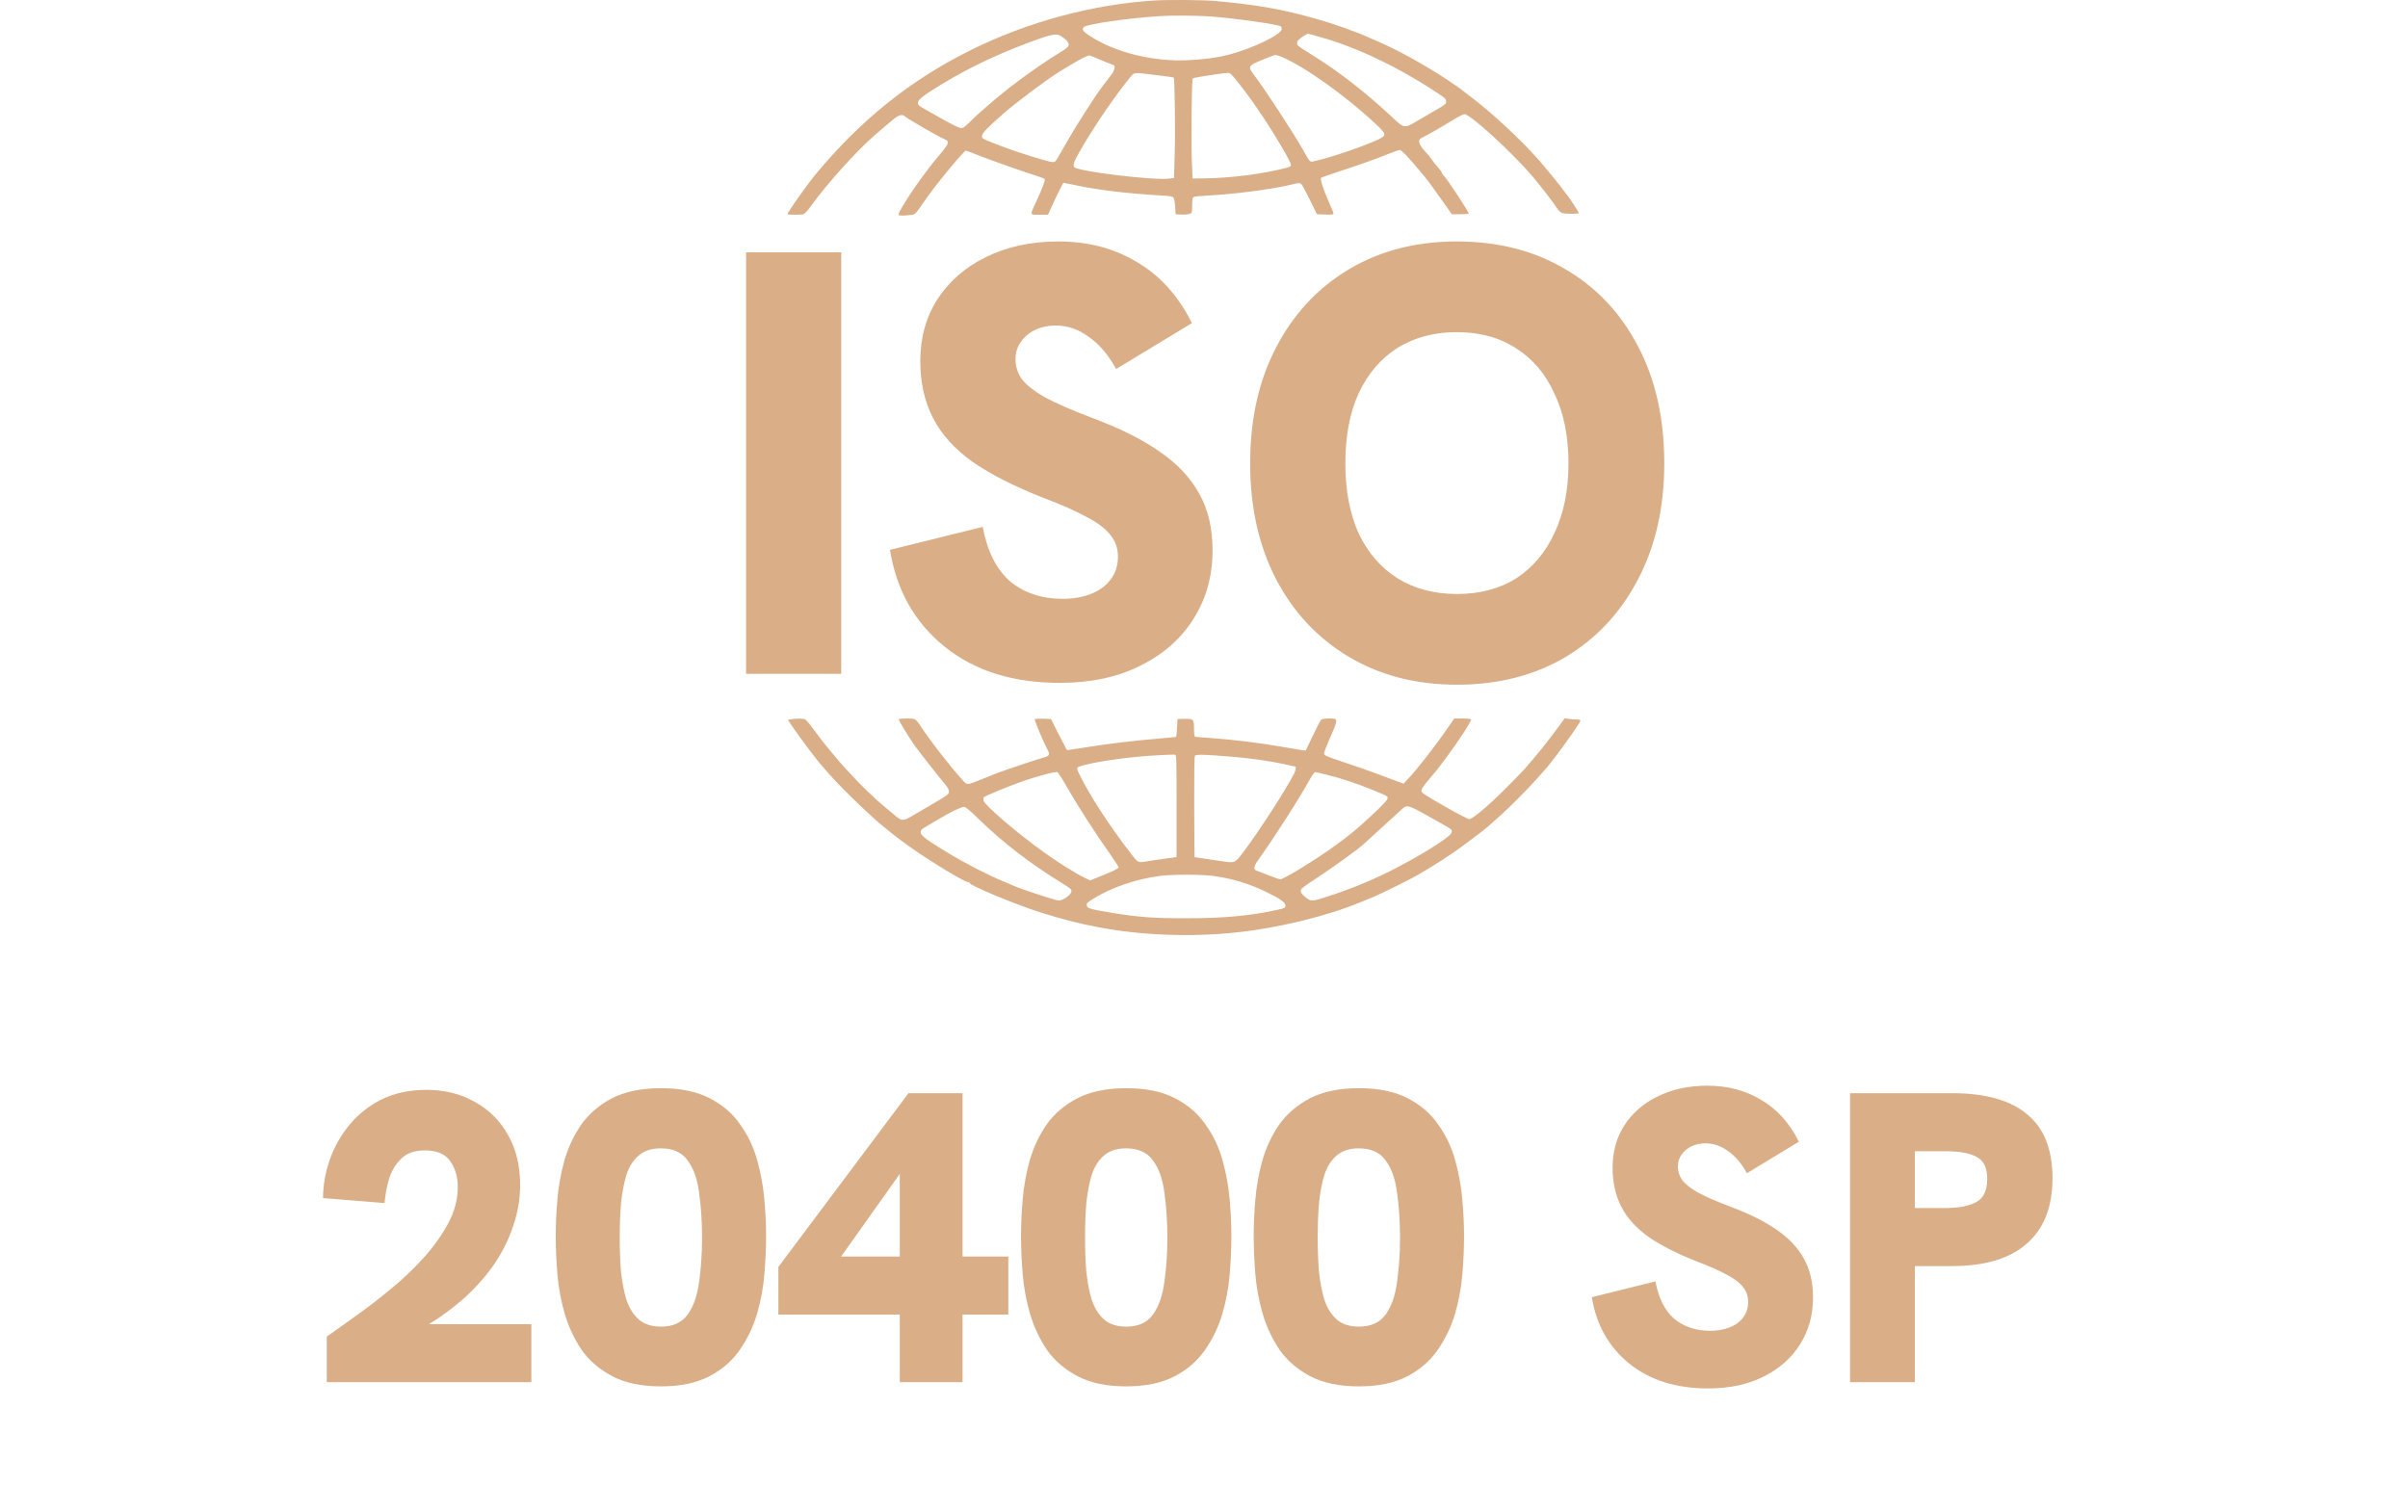
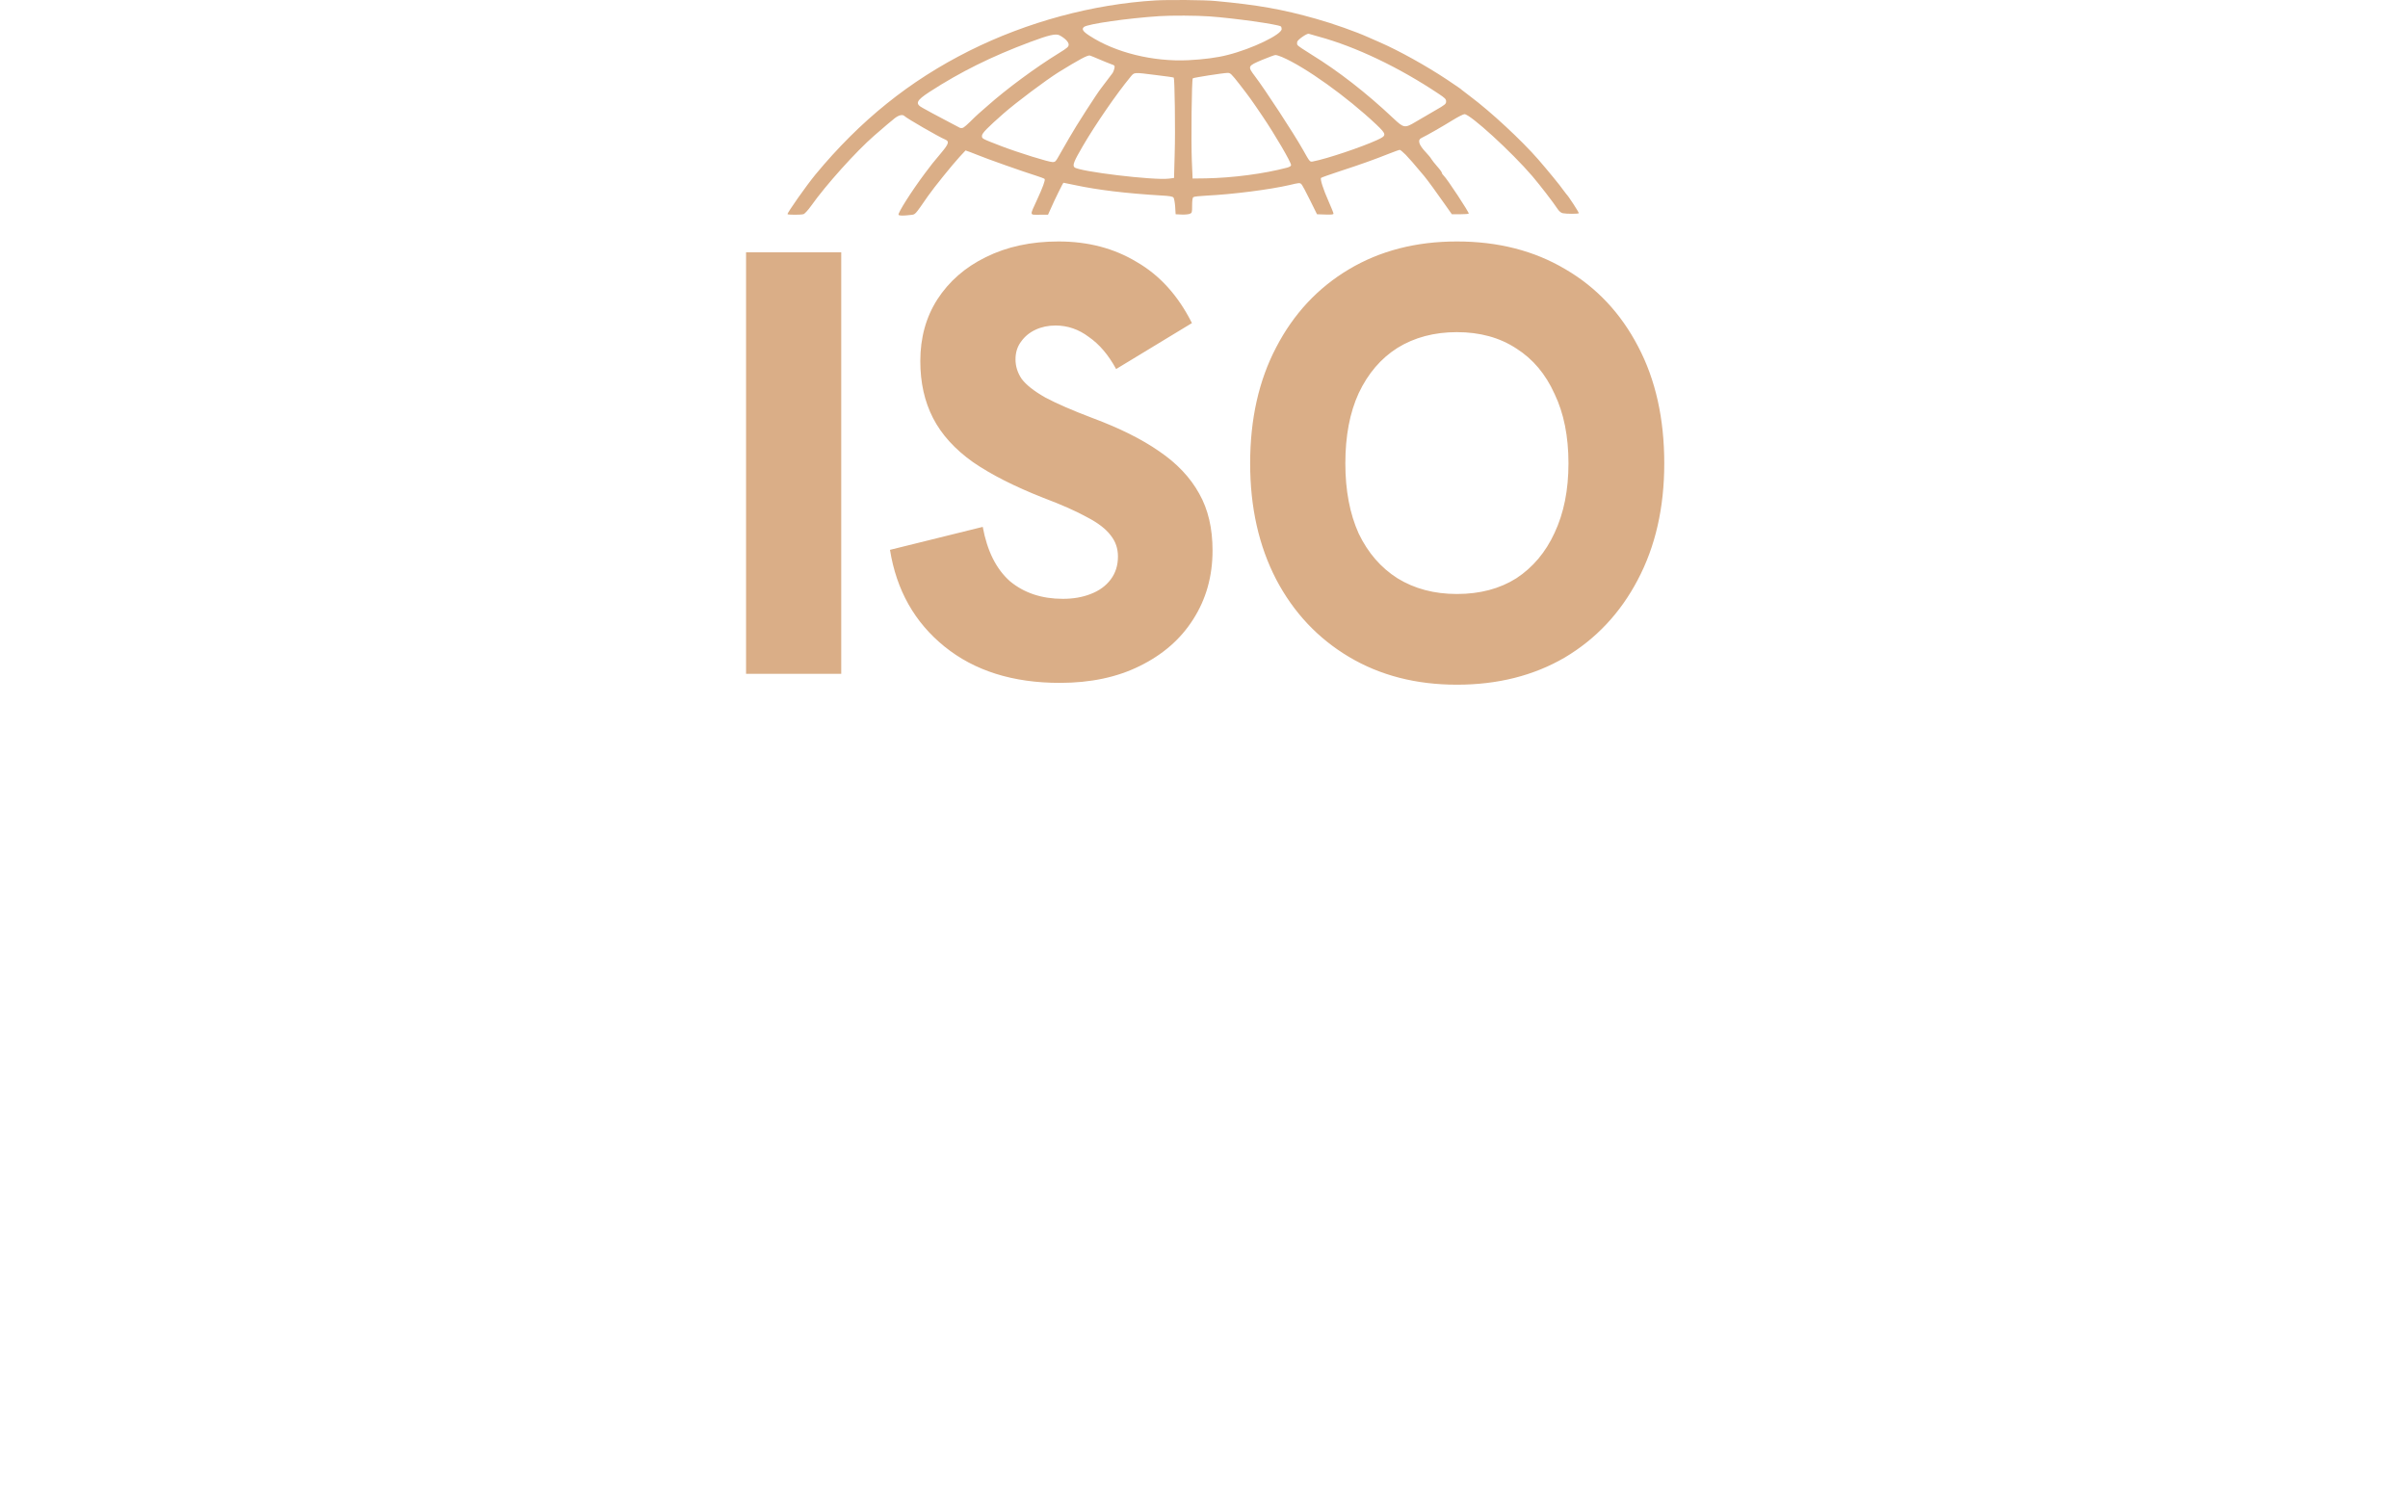
<svg xmlns="http://www.w3.org/2000/svg" width="86" height="54" viewBox="0 0 86 54" fill="none">
-   <path d="M41.27 0.015C39.029 0.149 36.682 0.784 34.626 1.811C32.485 2.882 30.721 4.303 29.116 6.243C28.799 6.629 28.099 7.623 28.126 7.65C28.153 7.677 28.601 7.677 28.695 7.65C28.736 7.64 28.857 7.509 28.965 7.358C29.506 6.596 30.567 5.417 31.216 4.85C31.587 4.527 31.835 4.316 31.96 4.219C32.102 4.111 32.233 4.081 32.297 4.141C32.377 4.225 33.535 4.893 33.751 4.981C33.912 5.048 33.889 5.132 33.62 5.454C33.28 5.86 33.293 5.844 33.031 6.193C32.556 6.827 32.058 7.613 32.091 7.673C32.115 7.707 32.253 7.71 32.505 7.68C32.701 7.657 32.647 7.717 33.145 6.999C33.357 6.696 34.007 5.891 34.269 5.605L34.484 5.374L34.653 5.434C34.744 5.468 34.865 5.515 34.919 5.538C35.185 5.652 36.571 6.142 36.995 6.273C37.157 6.324 37.298 6.377 37.309 6.394C37.336 6.438 37.241 6.696 37.039 7.133C36.77 7.72 36.76 7.67 37.123 7.67H37.429L37.517 7.475C37.672 7.119 37.965 6.528 37.982 6.528C37.992 6.528 38.17 6.565 38.379 6.609C39.207 6.787 40.217 6.908 41.506 6.985C41.772 6.999 41.879 7.019 41.91 7.056C41.933 7.086 41.96 7.23 41.97 7.381L41.987 7.653L42.192 7.663C42.303 7.67 42.435 7.657 42.485 7.64C42.573 7.606 42.576 7.596 42.576 7.338C42.576 7.166 42.59 7.062 42.62 7.042C42.64 7.022 42.849 6.999 43.081 6.988C44.037 6.941 45.363 6.77 46.056 6.609C46.393 6.528 46.423 6.525 46.477 6.576C46.508 6.606 46.645 6.861 46.783 7.143L47.036 7.653L47.332 7.663C47.554 7.67 47.625 7.663 47.625 7.63C47.625 7.606 47.547 7.411 47.453 7.2C47.261 6.77 47.14 6.394 47.181 6.354C47.194 6.34 47.501 6.23 47.861 6.112C48.594 5.874 49.089 5.696 49.604 5.491C49.792 5.417 49.968 5.353 49.991 5.353C50.015 5.353 50.109 5.434 50.203 5.528C50.351 5.682 50.459 5.807 50.859 6.283C50.974 6.421 51.307 6.874 51.58 7.267L51.852 7.653H52.142C52.303 7.653 52.441 7.643 52.455 7.63C52.482 7.603 51.674 6.374 51.566 6.28C51.529 6.243 51.496 6.199 51.496 6.176C51.496 6.152 51.422 6.048 51.328 5.944C51.236 5.84 51.142 5.719 51.119 5.679C51.099 5.639 51.011 5.531 50.927 5.444C50.661 5.162 50.614 4.994 50.782 4.92C50.93 4.853 51.519 4.517 51.886 4.289C52.075 4.172 52.263 4.078 52.303 4.078C52.509 4.078 53.983 5.424 54.727 6.293C54.993 6.606 55.474 7.227 55.636 7.475C55.69 7.553 55.753 7.603 55.814 7.616C55.946 7.643 56.359 7.643 56.386 7.616C56.403 7.599 56.003 6.985 55.939 6.931C55.928 6.921 55.882 6.861 55.837 6.797C55.737 6.646 55.252 6.058 54.932 5.689C54.337 5.008 53.246 3.994 52.505 3.44C52.347 3.322 52.213 3.218 52.203 3.208C52.182 3.181 52.054 3.097 51.681 2.845C50.95 2.359 49.968 1.811 49.274 1.509C49.079 1.425 48.89 1.341 48.854 1.325C48.439 1.137 47.608 0.841 46.996 0.67C45.794 0.331 44.929 0.176 43.401 0.035C43.034 -0.002 41.725 -0.012 41.27 0.015ZM43.199 0.586C44.05 0.646 45.619 0.865 45.743 0.942C45.76 0.952 45.774 0.996 45.774 1.036C45.774 1.234 44.717 1.744 43.848 1.962C43.478 2.06 42.977 2.124 42.441 2.15C41.183 2.211 39.833 1.879 38.914 1.278C38.672 1.123 38.621 1.039 38.715 0.962C38.847 0.855 40.274 0.65 41.415 0.576C41.836 0.549 42.731 0.552 43.199 0.586ZM47.096 1.308C48.409 1.664 49.961 2.402 51.378 3.349C51.61 3.503 51.647 3.54 51.647 3.624C51.647 3.712 51.613 3.742 51.243 3.953C51.021 4.081 50.715 4.259 50.563 4.35C50.17 4.585 50.136 4.578 49.762 4.225C48.793 3.312 47.803 2.543 46.834 1.946C46.575 1.788 46.352 1.637 46.336 1.607C46.322 1.58 46.319 1.529 46.329 1.492C46.356 1.408 46.683 1.184 46.743 1.207C46.763 1.214 46.925 1.261 47.096 1.308ZM37.84 1.261C38.029 1.361 38.167 1.499 38.167 1.59C38.167 1.67 38.123 1.711 37.823 1.895C36.992 2.406 35.945 3.178 35.259 3.789C35.131 3.9 34.993 4.021 34.956 4.054C34.915 4.088 34.774 4.222 34.643 4.353C34.414 4.571 34.39 4.588 34.286 4.568C34.225 4.558 33.939 4.413 33.653 4.252C33.367 4.088 33.054 3.913 32.96 3.859C32.67 3.705 32.718 3.594 33.202 3.279C34.303 2.567 35.397 2.023 36.787 1.502C37.47 1.247 37.706 1.194 37.84 1.261ZM39.261 2.12C39.409 2.184 39.594 2.258 39.675 2.288C39.813 2.335 39.82 2.345 39.799 2.446C39.786 2.503 39.759 2.574 39.739 2.604C39.668 2.701 39.375 3.087 39.335 3.138C39.187 3.319 38.402 4.541 38.194 4.914C38.157 4.981 38.069 5.132 37.998 5.253C37.931 5.374 37.834 5.541 37.783 5.629C37.709 5.763 37.675 5.79 37.598 5.79C37.453 5.79 36.376 5.454 35.777 5.226C35.057 4.947 35.07 4.957 35.07 4.85C35.07 4.759 35.265 4.561 35.841 4.054C36.305 3.648 37.359 2.859 37.81 2.577C38.534 2.13 38.847 1.962 38.924 1.983C38.961 1.993 39.113 2.056 39.261 2.12ZM45.784 2.036C46.618 2.392 48.103 3.457 49.15 4.444C49.53 4.806 49.533 4.84 49.183 5.001C48.628 5.256 47.376 5.676 46.895 5.766C46.78 5.79 46.783 5.793 46.531 5.343C46.201 4.759 45.181 3.198 44.821 2.725C44.552 2.369 44.555 2.359 45.074 2.14C45.303 2.046 45.514 1.966 45.548 1.966C45.582 1.962 45.69 1.996 45.784 2.036ZM41.287 2.681C41.623 2.721 41.91 2.762 41.92 2.772C41.953 2.809 41.98 4.665 41.953 5.494L41.93 6.357L41.741 6.381C41.203 6.448 38.524 6.126 38.372 5.975C38.298 5.901 38.355 5.76 38.675 5.212C39.119 4.45 39.887 3.336 40.365 2.758C40.52 2.574 40.459 2.577 41.287 2.681ZM44.279 3.023C44.636 3.487 44.663 3.52 45.097 4.162C45.541 4.82 46.11 5.793 46.11 5.897C46.11 5.931 46.056 5.964 45.969 5.988C45.148 6.206 44.023 6.354 43.064 6.371L42.593 6.377L42.566 5.756C42.536 5.048 42.559 2.835 42.6 2.798C42.627 2.772 43.66 2.61 43.842 2.604C43.939 2.6 43.976 2.634 44.279 3.023Z" fill="#DAAE87" />
-   <path d="M28.231 25.696L28.14 25.716L28.345 26.018C28.614 26.411 29.234 27.23 29.348 27.344C29.358 27.354 29.463 27.475 29.58 27.613C30.038 28.14 31.176 29.238 31.637 29.593C31.721 29.657 31.795 29.718 31.805 29.728C31.832 29.761 32.374 30.168 32.579 30.309C33.337 30.836 34.451 31.507 34.572 31.507C34.606 31.507 34.633 31.521 34.633 31.541C34.633 31.628 36.312 32.326 37.174 32.595C38.005 32.853 38.483 32.978 39.203 33.115C40.725 33.411 42.562 33.481 44.182 33.303C45.652 33.146 47.386 32.723 48.567 32.236C48.725 32.172 48.951 32.078 49.072 32.028C49.358 31.91 50.439 31.373 50.701 31.215C51.287 30.869 51.822 30.523 52.172 30.265C52.61 29.946 53.061 29.6 53.162 29.506C53.199 29.469 53.357 29.332 53.515 29.194C53.868 28.882 54.525 28.227 54.861 27.848C54.999 27.69 55.121 27.556 55.131 27.546C55.35 27.334 56.444 25.83 56.444 25.743C56.444 25.716 56.4 25.699 56.312 25.699C56.242 25.699 56.117 25.689 56.033 25.679L55.881 25.659L55.653 25.971C55.259 26.512 54.882 26.978 54.441 27.478C54.367 27.562 54.074 27.864 53.784 28.153C53.138 28.798 52.593 29.258 52.475 29.258C52.425 29.258 52.037 29.056 51.58 28.794C50.94 28.428 50.768 28.318 50.762 28.257C50.752 28.204 50.826 28.089 51.024 27.854C51.351 27.465 51.321 27.505 51.617 27.109C52.075 26.495 52.539 25.786 52.539 25.699C52.539 25.679 52.418 25.665 52.236 25.665H51.937L51.758 25.924C51.341 26.545 50.62 27.472 50.281 27.828L50.126 27.992L49.692 27.831C49.452 27.744 49.136 27.626 48.988 27.569C48.84 27.515 48.399 27.361 48.005 27.23C47.359 27.015 47.292 26.985 47.288 26.914C47.288 26.874 47.369 26.656 47.47 26.427C47.807 25.659 47.807 25.665 47.477 25.665C47.312 25.665 47.211 25.682 47.181 25.709C47.157 25.736 47.023 25.991 46.885 26.283L46.632 26.81L46.514 26.797C46.45 26.787 46.124 26.733 45.79 26.676C45.006 26.538 44.02 26.418 43.3 26.367C42.987 26.347 42.707 26.323 42.687 26.317C42.657 26.31 42.643 26.226 42.643 26.052C42.643 25.686 42.633 25.672 42.317 25.679L42.054 25.682L42.038 25.991C42.027 26.159 42.014 26.307 42.004 26.317C41.994 26.327 41.691 26.357 41.331 26.387C40.543 26.448 39.51 26.575 38.705 26.706C38.382 26.76 38.113 26.797 38.103 26.79C38.096 26.78 37.965 26.528 37.81 26.23L37.534 25.682L37.244 25.672C37.086 25.669 36.955 25.675 36.955 25.692C36.955 25.773 37.271 26.518 37.429 26.814C37.497 26.941 37.467 27.005 37.318 27.045C37.113 27.099 35.905 27.502 35.642 27.603C35.521 27.65 35.259 27.754 35.053 27.838C34.522 28.052 34.548 28.052 34.373 27.861C33.926 27.364 33.229 26.471 32.899 25.968C32.704 25.669 32.701 25.665 32.394 25.665C32.243 25.665 32.111 25.675 32.098 25.686C32.078 25.709 32.445 26.317 32.664 26.626C32.835 26.864 33.542 27.767 33.741 27.999C33.848 28.123 33.892 28.204 33.892 28.274C33.892 28.371 33.862 28.395 33.296 28.724C32.966 28.915 32.616 29.12 32.515 29.181C32.283 29.318 32.192 29.318 32.024 29.177C31.95 29.113 31.775 28.969 31.637 28.855C30.822 28.183 29.796 27.069 29.065 26.065C28.914 25.853 28.776 25.699 28.732 25.686C28.641 25.662 28.352 25.665 28.231 25.696ZM42.02 28.788V30.617L41.701 30.658C41.526 30.681 41.277 30.718 41.145 30.738C40.604 30.826 40.671 30.843 40.418 30.527C40.021 30.027 39.436 29.191 39.072 28.596C38.789 28.14 38.47 27.535 38.47 27.465C38.47 27.401 38.507 27.381 38.766 27.317C39.402 27.163 40.439 27.025 41.347 26.978C41.644 26.961 41.916 26.951 41.953 26.955C42.02 26.958 42.02 26.982 42.02 28.788ZM43.99 27.029C44.683 27.086 45.343 27.18 45.858 27.294C46.06 27.341 46.238 27.378 46.252 27.378C46.299 27.378 46.279 27.515 46.211 27.646C45.915 28.224 44.962 29.698 44.42 30.416C44.094 30.846 44.118 30.836 43.586 30.755C43.391 30.725 43.105 30.681 42.946 30.658L42.66 30.617L42.65 28.825C42.647 27.609 42.654 27.018 42.677 26.992C42.718 26.941 43.051 26.951 43.99 27.029ZM38.16 28.207C38.524 28.838 39.123 29.768 39.641 30.5C39.809 30.742 39.951 30.96 39.951 30.983C39.951 31.024 39.691 31.148 39.146 31.363L38.931 31.45L38.742 31.356C38.395 31.188 37.834 30.836 37.275 30.436C36.336 29.768 35.161 28.758 35.127 28.596C35.117 28.546 35.121 28.489 35.137 28.476C35.178 28.432 36.093 28.056 36.517 27.908C37.106 27.707 37.702 27.549 37.766 27.582C37.796 27.596 37.975 27.878 38.16 28.207ZM47.41 27.68C47.628 27.734 47.968 27.831 48.163 27.898C48.661 28.059 49.517 28.405 49.547 28.455C49.56 28.479 49.56 28.523 49.543 28.553C49.489 28.654 49.153 28.983 48.567 29.51C48.291 29.755 47.85 30.097 47.389 30.413C46.689 30.896 45.831 31.407 45.723 31.407C45.69 31.407 45.494 31.339 45.289 31.259C45.083 31.178 44.888 31.105 44.858 31.091C44.764 31.061 44.787 30.926 44.915 30.748C45.498 29.936 46.423 28.492 46.78 27.838C46.861 27.697 46.945 27.579 46.969 27.579C46.992 27.579 47.191 27.623 47.41 27.68ZM50.923 29.103C51.193 29.258 51.506 29.432 51.62 29.496C51.846 29.617 51.883 29.664 51.832 29.761C51.738 29.939 50.674 30.597 49.661 31.108C48.971 31.453 48.214 31.766 47.49 31.997C46.847 32.209 46.834 32.209 46.632 32.054C46.518 31.967 46.46 31.897 46.454 31.836C46.443 31.756 46.494 31.712 47.026 31.363C47.746 30.886 48.507 30.332 48.725 30.131C48.813 30.047 49.146 29.745 49.459 29.459C49.776 29.174 50.068 28.905 50.116 28.862C50.24 28.747 50.358 28.784 50.923 29.103ZM34.949 29.251C35.821 30.101 36.8 30.856 37.944 31.554C38.194 31.705 38.268 31.766 38.268 31.823C38.268 31.913 38.13 32.048 37.962 32.125C37.847 32.179 37.823 32.179 37.642 32.128C37.376 32.054 36.46 31.749 36.332 31.692C36.278 31.669 36.056 31.574 35.844 31.487C35.319 31.272 34.481 30.843 33.899 30.49C32.741 29.788 32.697 29.731 33.128 29.493C33.259 29.416 33.468 29.295 33.589 29.221C33.919 29.019 34.333 28.821 34.427 28.821C34.488 28.821 34.626 28.936 34.949 29.251ZM43.316 31.286C44.007 31.38 44.589 31.554 45.201 31.85C45.716 32.098 45.908 32.233 45.908 32.343C45.908 32.427 45.892 32.437 45.652 32.491C44.714 32.706 43.731 32.8 42.374 32.8C41.162 32.8 40.644 32.76 39.664 32.598C38.917 32.474 38.827 32.444 38.813 32.34C38.803 32.266 38.833 32.236 39.015 32.121C39.678 31.705 40.526 31.41 41.415 31.289C41.836 31.232 42.886 31.229 43.316 31.286Z" fill="#DAAE87" />
+   <path d="M41.27 0.015C39.029 0.149 36.682 0.784 34.626 1.811C32.485 2.882 30.721 4.303 29.116 6.243C28.799 6.629 28.099 7.623 28.126 7.65C28.153 7.677 28.601 7.677 28.695 7.65C28.736 7.64 28.857 7.509 28.965 7.358C29.506 6.596 30.567 5.417 31.216 4.85C31.587 4.527 31.835 4.316 31.96 4.219C32.102 4.111 32.233 4.081 32.297 4.141C32.377 4.225 33.535 4.893 33.751 4.981C33.912 5.048 33.889 5.132 33.62 5.454C33.28 5.86 33.293 5.844 33.031 6.193C32.556 6.827 32.058 7.613 32.091 7.673C32.115 7.707 32.253 7.71 32.505 7.68C32.701 7.657 32.647 7.717 33.145 6.999C33.357 6.696 34.007 5.891 34.269 5.605L34.484 5.374L34.653 5.434C34.744 5.468 34.865 5.515 34.919 5.538C35.185 5.652 36.571 6.142 36.995 6.273C37.157 6.324 37.298 6.377 37.309 6.394C37.336 6.438 37.241 6.696 37.039 7.133C36.77 7.72 36.76 7.67 37.123 7.67H37.429L37.517 7.475C37.672 7.119 37.965 6.528 37.982 6.528C37.992 6.528 38.17 6.565 38.379 6.609C39.207 6.787 40.217 6.908 41.506 6.985C41.772 6.999 41.879 7.019 41.91 7.056C41.933 7.086 41.96 7.23 41.97 7.381L41.987 7.653L42.192 7.663C42.303 7.67 42.435 7.657 42.485 7.64C42.573 7.606 42.576 7.596 42.576 7.338C42.576 7.166 42.59 7.062 42.62 7.042C42.64 7.022 42.849 6.999 43.081 6.988C44.037 6.941 45.363 6.77 46.056 6.609C46.393 6.528 46.423 6.525 46.477 6.576C46.508 6.606 46.645 6.861 46.783 7.143L47.036 7.653L47.332 7.663C47.554 7.67 47.625 7.663 47.625 7.63C47.625 7.606 47.547 7.411 47.453 7.2C47.261 6.77 47.14 6.394 47.181 6.354C47.194 6.34 47.501 6.23 47.861 6.112C48.594 5.874 49.089 5.696 49.604 5.491C49.792 5.417 49.968 5.353 49.991 5.353C50.015 5.353 50.109 5.434 50.203 5.528C50.351 5.682 50.459 5.807 50.859 6.283C50.974 6.421 51.307 6.874 51.58 7.267L51.852 7.653H52.142C52.303 7.653 52.441 7.643 52.455 7.63C52.482 7.603 51.674 6.374 51.566 6.28C51.529 6.243 51.496 6.199 51.496 6.176C51.496 6.152 51.422 6.048 51.328 5.944C51.236 5.84 51.142 5.719 51.119 5.679C51.099 5.639 51.011 5.531 50.927 5.444C50.661 5.162 50.614 4.994 50.782 4.92C50.93 4.853 51.519 4.517 51.886 4.289C52.075 4.172 52.263 4.078 52.303 4.078C52.509 4.078 53.983 5.424 54.727 6.293C54.993 6.606 55.474 7.227 55.636 7.475C55.69 7.553 55.753 7.603 55.814 7.616C55.946 7.643 56.359 7.643 56.386 7.616C56.403 7.599 56.003 6.985 55.939 6.931C55.928 6.921 55.882 6.861 55.837 6.797C55.737 6.646 55.252 6.058 54.932 5.689C54.337 5.008 53.246 3.994 52.505 3.44C52.347 3.322 52.213 3.218 52.203 3.208C52.182 3.181 52.054 3.097 51.681 2.845C50.95 2.359 49.968 1.811 49.274 1.509C49.079 1.425 48.89 1.341 48.854 1.325C48.439 1.137 47.608 0.841 46.996 0.67C45.794 0.331 44.929 0.176 43.401 0.035C43.034 -0.002 41.725 -0.012 41.27 0.015ZM43.199 0.586C44.05 0.646 45.619 0.865 45.743 0.942C45.76 0.952 45.774 0.996 45.774 1.036C45.774 1.234 44.717 1.744 43.848 1.962C43.478 2.06 42.977 2.124 42.441 2.15C41.183 2.211 39.833 1.879 38.914 1.278C38.672 1.123 38.621 1.039 38.715 0.962C38.847 0.855 40.274 0.65 41.415 0.576C41.836 0.549 42.731 0.552 43.199 0.586ZM47.096 1.308C48.409 1.664 49.961 2.402 51.378 3.349C51.61 3.503 51.647 3.54 51.647 3.624C51.647 3.712 51.613 3.742 51.243 3.953C51.021 4.081 50.715 4.259 50.563 4.35C50.17 4.585 50.136 4.578 49.762 4.225C48.793 3.312 47.803 2.543 46.834 1.946C46.575 1.788 46.352 1.637 46.336 1.607C46.322 1.58 46.319 1.529 46.329 1.492C46.356 1.408 46.683 1.184 46.743 1.207C46.763 1.214 46.925 1.261 47.096 1.308ZM37.84 1.261C38.029 1.361 38.167 1.499 38.167 1.59C38.167 1.67 38.123 1.711 37.823 1.895C36.992 2.406 35.945 3.178 35.259 3.789C35.131 3.9 34.993 4.021 34.956 4.054C34.915 4.088 34.774 4.222 34.643 4.353C34.414 4.571 34.39 4.588 34.286 4.568C33.367 4.088 33.054 3.913 32.96 3.859C32.67 3.705 32.718 3.594 33.202 3.279C34.303 2.567 35.397 2.023 36.787 1.502C37.47 1.247 37.706 1.194 37.84 1.261ZM39.261 2.12C39.409 2.184 39.594 2.258 39.675 2.288C39.813 2.335 39.82 2.345 39.799 2.446C39.786 2.503 39.759 2.574 39.739 2.604C39.668 2.701 39.375 3.087 39.335 3.138C39.187 3.319 38.402 4.541 38.194 4.914C38.157 4.981 38.069 5.132 37.998 5.253C37.931 5.374 37.834 5.541 37.783 5.629C37.709 5.763 37.675 5.79 37.598 5.79C37.453 5.79 36.376 5.454 35.777 5.226C35.057 4.947 35.07 4.957 35.07 4.85C35.07 4.759 35.265 4.561 35.841 4.054C36.305 3.648 37.359 2.859 37.81 2.577C38.534 2.13 38.847 1.962 38.924 1.983C38.961 1.993 39.113 2.056 39.261 2.12ZM45.784 2.036C46.618 2.392 48.103 3.457 49.15 4.444C49.53 4.806 49.533 4.84 49.183 5.001C48.628 5.256 47.376 5.676 46.895 5.766C46.78 5.79 46.783 5.793 46.531 5.343C46.201 4.759 45.181 3.198 44.821 2.725C44.552 2.369 44.555 2.359 45.074 2.14C45.303 2.046 45.514 1.966 45.548 1.966C45.582 1.962 45.69 1.996 45.784 2.036ZM41.287 2.681C41.623 2.721 41.91 2.762 41.92 2.772C41.953 2.809 41.98 4.665 41.953 5.494L41.93 6.357L41.741 6.381C41.203 6.448 38.524 6.126 38.372 5.975C38.298 5.901 38.355 5.76 38.675 5.212C39.119 4.45 39.887 3.336 40.365 2.758C40.52 2.574 40.459 2.577 41.287 2.681ZM44.279 3.023C44.636 3.487 44.663 3.52 45.097 4.162C45.541 4.82 46.11 5.793 46.11 5.897C46.11 5.931 46.056 5.964 45.969 5.988C45.148 6.206 44.023 6.354 43.064 6.371L42.593 6.377L42.566 5.756C42.536 5.048 42.559 2.835 42.6 2.798C42.627 2.772 43.66 2.61 43.842 2.604C43.939 2.6 43.976 2.634 44.279 3.023Z" fill="#DAAE87" />
  <path d="M26.645 24.069V9.013H30.044V24.069H26.645ZM37.848 24.392C36.174 24.392 34.803 23.96 33.734 23.096C32.666 22.233 32.016 21.081 31.785 19.64L35.098 18.82C35.257 19.684 35.582 20.332 36.073 20.764C36.578 21.181 37.206 21.39 37.957 21.39C38.332 21.39 38.664 21.332 38.953 21.217C39.256 21.102 39.494 20.929 39.667 20.699C39.841 20.468 39.927 20.195 39.927 19.878C39.927 19.59 39.841 19.338 39.667 19.122C39.494 18.892 39.213 18.676 38.823 18.474C38.433 18.258 37.913 18.028 37.264 17.783C36.239 17.38 35.401 16.955 34.752 16.509C34.102 16.048 33.626 15.522 33.322 14.932C33.019 14.341 32.868 13.665 32.868 12.901C32.868 12.066 33.07 11.332 33.474 10.698C33.893 10.05 34.47 9.546 35.206 9.186C35.957 8.812 36.824 8.625 37.805 8.625C38.859 8.625 39.79 8.869 40.599 9.359C41.421 9.834 42.078 10.561 42.569 11.54L39.862 13.182C39.588 12.678 39.263 12.296 38.888 12.037C38.527 11.764 38.13 11.627 37.697 11.627C37.437 11.627 37.199 11.677 36.982 11.778C36.766 11.879 36.592 12.023 36.462 12.21C36.333 12.383 36.268 12.592 36.268 12.836C36.268 13.081 36.34 13.312 36.484 13.528C36.643 13.744 36.925 13.967 37.329 14.197C37.733 14.413 38.296 14.658 39.018 14.932C39.985 15.292 40.779 15.688 41.4 16.12C42.035 16.552 42.511 17.056 42.829 17.632C43.147 18.193 43.305 18.87 43.305 19.662C43.305 20.584 43.075 21.404 42.612 22.125C42.165 22.83 41.53 23.384 40.707 23.788C39.898 24.191 38.946 24.392 37.848 24.392ZM52.032 24.457C50.575 24.457 49.289 24.126 48.178 23.464C47.066 22.801 46.2 21.88 45.579 20.699C44.959 19.504 44.648 18.121 44.648 16.552C44.648 14.968 44.959 13.585 45.579 12.405C46.2 11.209 47.066 10.28 48.178 9.618C49.289 8.956 50.575 8.625 52.032 8.625C53.505 8.625 54.797 8.956 55.909 9.618C57.02 10.266 57.886 11.188 58.507 12.383C59.128 13.564 59.438 14.953 59.438 16.552C59.438 18.136 59.121 19.525 58.486 20.721C57.865 21.901 56.998 22.823 55.887 23.485C54.776 24.133 53.49 24.457 52.032 24.457ZM52.032 21.217C52.855 21.217 53.563 21.03 54.155 20.656C54.746 20.267 55.201 19.727 55.519 19.036C55.851 18.33 56.017 17.502 56.017 16.552C56.017 15.587 55.851 14.759 55.519 14.068C55.201 13.362 54.746 12.822 54.155 12.448C53.563 12.059 52.855 11.864 52.032 11.864C51.224 11.864 50.517 12.052 49.91 12.426C49.319 12.8 48.856 13.341 48.524 14.046C48.207 14.737 48.048 15.572 48.048 16.552C48.048 17.517 48.207 18.352 48.524 19.057C48.856 19.748 49.319 20.281 49.91 20.656C50.517 21.03 51.224 21.217 52.032 21.217Z" fill="#DAAE87" />
-   <path d="M11.671 49.371V47.742C11.968 47.535 12.315 47.288 12.711 47.002C13.117 46.715 13.527 46.399 13.943 46.054C14.369 45.708 14.76 45.338 15.116 44.943C15.482 44.538 15.779 44.123 16.007 43.699C16.235 43.274 16.349 42.84 16.349 42.395C16.349 42.04 16.26 41.734 16.081 41.477C15.903 41.22 15.601 41.092 15.176 41.092C14.799 41.092 14.512 41.196 14.314 41.403C14.116 41.6 13.973 41.847 13.884 42.143C13.805 42.43 13.755 42.706 13.735 42.973L11.538 42.795C11.538 42.341 11.617 41.887 11.775 41.432C11.934 40.978 12.166 40.564 12.473 40.188C12.79 39.803 13.176 39.497 13.631 39.27C14.097 39.043 14.631 38.929 15.235 38.929C15.878 38.929 16.453 39.072 16.957 39.359C17.462 39.635 17.858 40.03 18.145 40.544C18.432 41.047 18.576 41.64 18.576 42.321C18.576 42.815 18.497 43.294 18.338 43.758C18.19 44.222 17.972 44.671 17.685 45.106C17.398 45.53 17.047 45.935 16.631 46.32C16.215 46.696 15.74 47.046 15.205 47.372C14.671 47.698 14.087 47.989 13.453 48.246L14.047 47.298H18.977V49.371H11.671ZM23.603 49.52C22.91 49.52 22.336 49.401 21.881 49.164C21.426 48.927 21.059 48.616 20.782 48.231C20.515 47.836 20.312 47.406 20.173 46.942C20.035 46.468 19.946 45.989 19.906 45.506C19.866 45.012 19.847 44.558 19.847 44.143C19.847 43.748 19.866 43.319 19.906 42.854C19.946 42.38 20.03 41.911 20.158 41.447C20.297 40.973 20.5 40.544 20.767 40.159C21.044 39.774 21.411 39.463 21.866 39.226C22.331 38.989 22.91 38.87 23.603 38.87C24.306 38.87 24.885 38.989 25.341 39.226C25.806 39.463 26.172 39.779 26.439 40.173C26.717 40.559 26.92 40.988 27.048 41.462C27.177 41.926 27.261 42.395 27.301 42.869C27.34 43.333 27.36 43.758 27.36 44.143C27.36 44.558 27.34 45.012 27.301 45.506C27.261 45.989 27.172 46.468 27.034 46.942C26.895 47.406 26.687 47.836 26.41 48.231C26.143 48.616 25.781 48.927 25.326 49.164C24.87 49.401 24.296 49.52 23.603 49.52ZM23.603 47.387C24.039 47.387 24.361 47.239 24.569 46.942C24.776 46.646 24.91 46.256 24.97 45.772C25.039 45.288 25.073 44.77 25.073 44.217C25.073 43.635 25.039 43.101 24.97 42.617C24.91 42.134 24.776 41.748 24.569 41.462C24.361 41.166 24.039 41.018 23.603 41.018C23.277 41.018 23.014 41.102 22.816 41.27C22.618 41.437 22.47 41.669 22.371 41.966C22.282 42.262 22.218 42.603 22.178 42.988C22.148 43.373 22.133 43.783 22.133 44.217C22.133 44.632 22.148 45.032 22.178 45.417C22.218 45.792 22.282 46.128 22.371 46.424C22.47 46.72 22.618 46.957 22.816 47.135C23.014 47.303 23.277 47.387 23.603 47.387ZM32.135 49.371V46.957H27.799V45.254L32.447 39.048H34.377V44.884H36.011V46.957H34.377V49.371H32.135ZM29.492 45.654L29.507 44.884H32.135V41.136L32.447 41.492L29.492 45.654ZM40.221 49.52C39.528 49.52 38.954 49.401 38.499 49.164C38.044 48.927 37.677 48.616 37.4 48.231C37.133 47.836 36.93 47.406 36.791 46.942C36.653 46.468 36.564 45.989 36.524 45.506C36.484 45.012 36.465 44.558 36.465 44.143C36.465 43.748 36.484 43.319 36.524 42.854C36.564 42.38 36.648 41.911 36.776 41.447C36.915 40.973 37.118 40.544 37.385 40.159C37.662 39.774 38.029 39.463 38.484 39.226C38.949 38.989 39.528 38.87 40.221 38.87C40.924 38.87 41.503 38.989 41.959 39.226C42.424 39.463 42.79 39.779 43.057 40.173C43.335 40.559 43.538 40.988 43.666 41.462C43.795 41.926 43.879 42.395 43.919 42.869C43.958 43.333 43.978 43.758 43.978 44.143C43.978 44.558 43.958 45.012 43.919 45.506C43.879 45.989 43.79 46.468 43.651 46.942C43.513 47.406 43.305 47.836 43.028 48.231C42.761 48.616 42.399 48.927 41.944 49.164C41.489 49.401 40.914 49.52 40.221 49.52ZM40.221 47.387C40.657 47.387 40.979 47.239 41.187 46.942C41.394 46.646 41.528 46.256 41.587 45.772C41.657 45.288 41.691 44.77 41.691 44.217C41.691 43.635 41.657 43.101 41.587 42.617C41.528 42.134 41.394 41.748 41.187 41.462C40.979 41.166 40.657 41.018 40.221 41.018C39.895 41.018 39.632 41.102 39.434 41.27C39.236 41.437 39.088 41.669 38.989 41.966C38.9 42.262 38.836 42.603 38.796 42.988C38.766 43.373 38.751 43.783 38.751 44.217C38.751 44.632 38.766 45.032 38.796 45.417C38.836 45.792 38.9 46.128 38.989 46.424C39.088 46.72 39.236 46.957 39.434 47.135C39.632 47.303 39.895 47.387 40.221 47.387ZM48.531 49.52C47.838 49.52 47.264 49.401 46.808 49.164C46.353 48.927 45.986 48.616 45.709 48.231C45.442 47.836 45.239 47.406 45.1 46.942C44.962 46.468 44.873 45.989 44.833 45.506C44.794 45.012 44.774 44.558 44.774 44.143C44.774 43.748 44.794 43.319 44.833 42.854C44.873 42.38 44.957 41.911 45.086 41.447C45.224 40.973 45.427 40.544 45.694 40.159C45.972 39.774 46.338 39.463 46.793 39.226C47.258 38.989 47.838 38.87 48.531 38.87C49.233 38.87 49.812 38.989 50.268 39.226C50.733 39.463 51.099 39.779 51.367 40.173C51.644 40.559 51.847 40.988 51.975 41.462C52.104 41.926 52.188 42.395 52.228 42.869C52.268 43.333 52.287 43.758 52.287 44.143C52.287 44.558 52.268 45.012 52.228 45.506C52.188 45.989 52.099 46.468 51.961 46.942C51.822 47.406 51.614 47.836 51.337 48.231C51.07 48.616 50.708 48.927 50.253 49.164C49.798 49.401 49.224 49.52 48.531 49.52ZM48.531 47.387C48.966 47.387 49.288 47.239 49.496 46.942C49.704 46.646 49.837 46.256 49.897 45.772C49.966 45.288 50.001 44.77 50.001 44.217C50.001 43.635 49.966 43.101 49.897 42.617C49.837 42.134 49.704 41.748 49.496 41.462C49.288 41.166 48.966 41.018 48.531 41.018C48.204 41.018 47.942 41.102 47.744 41.27C47.546 41.437 47.397 41.669 47.298 41.966C47.209 42.262 47.145 42.603 47.105 42.988C47.075 43.373 47.06 43.783 47.06 44.217C47.06 44.632 47.075 45.032 47.105 45.417C47.145 45.792 47.209 46.128 47.298 46.424C47.397 46.72 47.546 46.957 47.744 47.135C47.942 47.303 48.204 47.387 48.531 47.387ZM61.009 49.594C59.86 49.594 58.92 49.297 58.187 48.705C57.455 48.112 57.009 47.322 56.851 46.335L59.123 45.772C59.232 46.365 59.454 46.809 59.791 47.105C60.138 47.392 60.568 47.535 61.083 47.535C61.34 47.535 61.568 47.495 61.766 47.416C61.974 47.337 62.137 47.219 62.256 47.061C62.375 46.903 62.434 46.715 62.434 46.498C62.434 46.3 62.375 46.128 62.256 45.98C62.137 45.822 61.944 45.673 61.677 45.535C61.41 45.387 61.053 45.229 60.608 45.061C59.905 44.785 59.331 44.493 58.885 44.187C58.44 43.871 58.113 43.511 57.905 43.106C57.697 42.701 57.593 42.237 57.593 41.714C57.593 41.141 57.732 40.638 58.009 40.203C58.296 39.759 58.692 39.413 59.197 39.166C59.712 38.91 60.306 38.781 60.979 38.781C61.702 38.781 62.34 38.949 62.894 39.285C63.459 39.611 63.909 40.109 64.246 40.781L62.39 41.907C62.202 41.561 61.979 41.299 61.721 41.121C61.474 40.934 61.202 40.84 60.905 40.84C60.727 40.84 60.563 40.875 60.415 40.944C60.266 41.013 60.147 41.112 60.058 41.24C59.969 41.358 59.925 41.502 59.925 41.669C59.925 41.837 59.974 41.995 60.073 42.143C60.182 42.292 60.375 42.445 60.652 42.603C60.929 42.751 61.316 42.919 61.81 43.106C62.474 43.353 63.018 43.625 63.444 43.921C63.879 44.217 64.206 44.563 64.424 44.958C64.642 45.343 64.751 45.807 64.751 46.35C64.751 46.982 64.592 47.545 64.275 48.038C63.968 48.522 63.533 48.902 62.969 49.179C62.414 49.455 61.761 49.594 61.009 49.594ZM66.072 49.371V39.048H69.71C70.908 39.048 71.804 39.3 72.398 39.803C73.002 40.297 73.303 41.057 73.303 42.084C73.303 43.111 72.997 43.891 72.383 44.424C71.779 44.958 70.888 45.224 69.71 45.224H68.388V49.371H66.072ZM68.388 43.151H69.472C69.948 43.151 70.314 43.081 70.571 42.943C70.839 42.805 70.972 42.529 70.972 42.114C70.972 41.719 70.849 41.457 70.601 41.329C70.364 41.191 69.987 41.121 69.472 41.121H68.388V43.151Z" fill="#DAAE87" />
</svg>